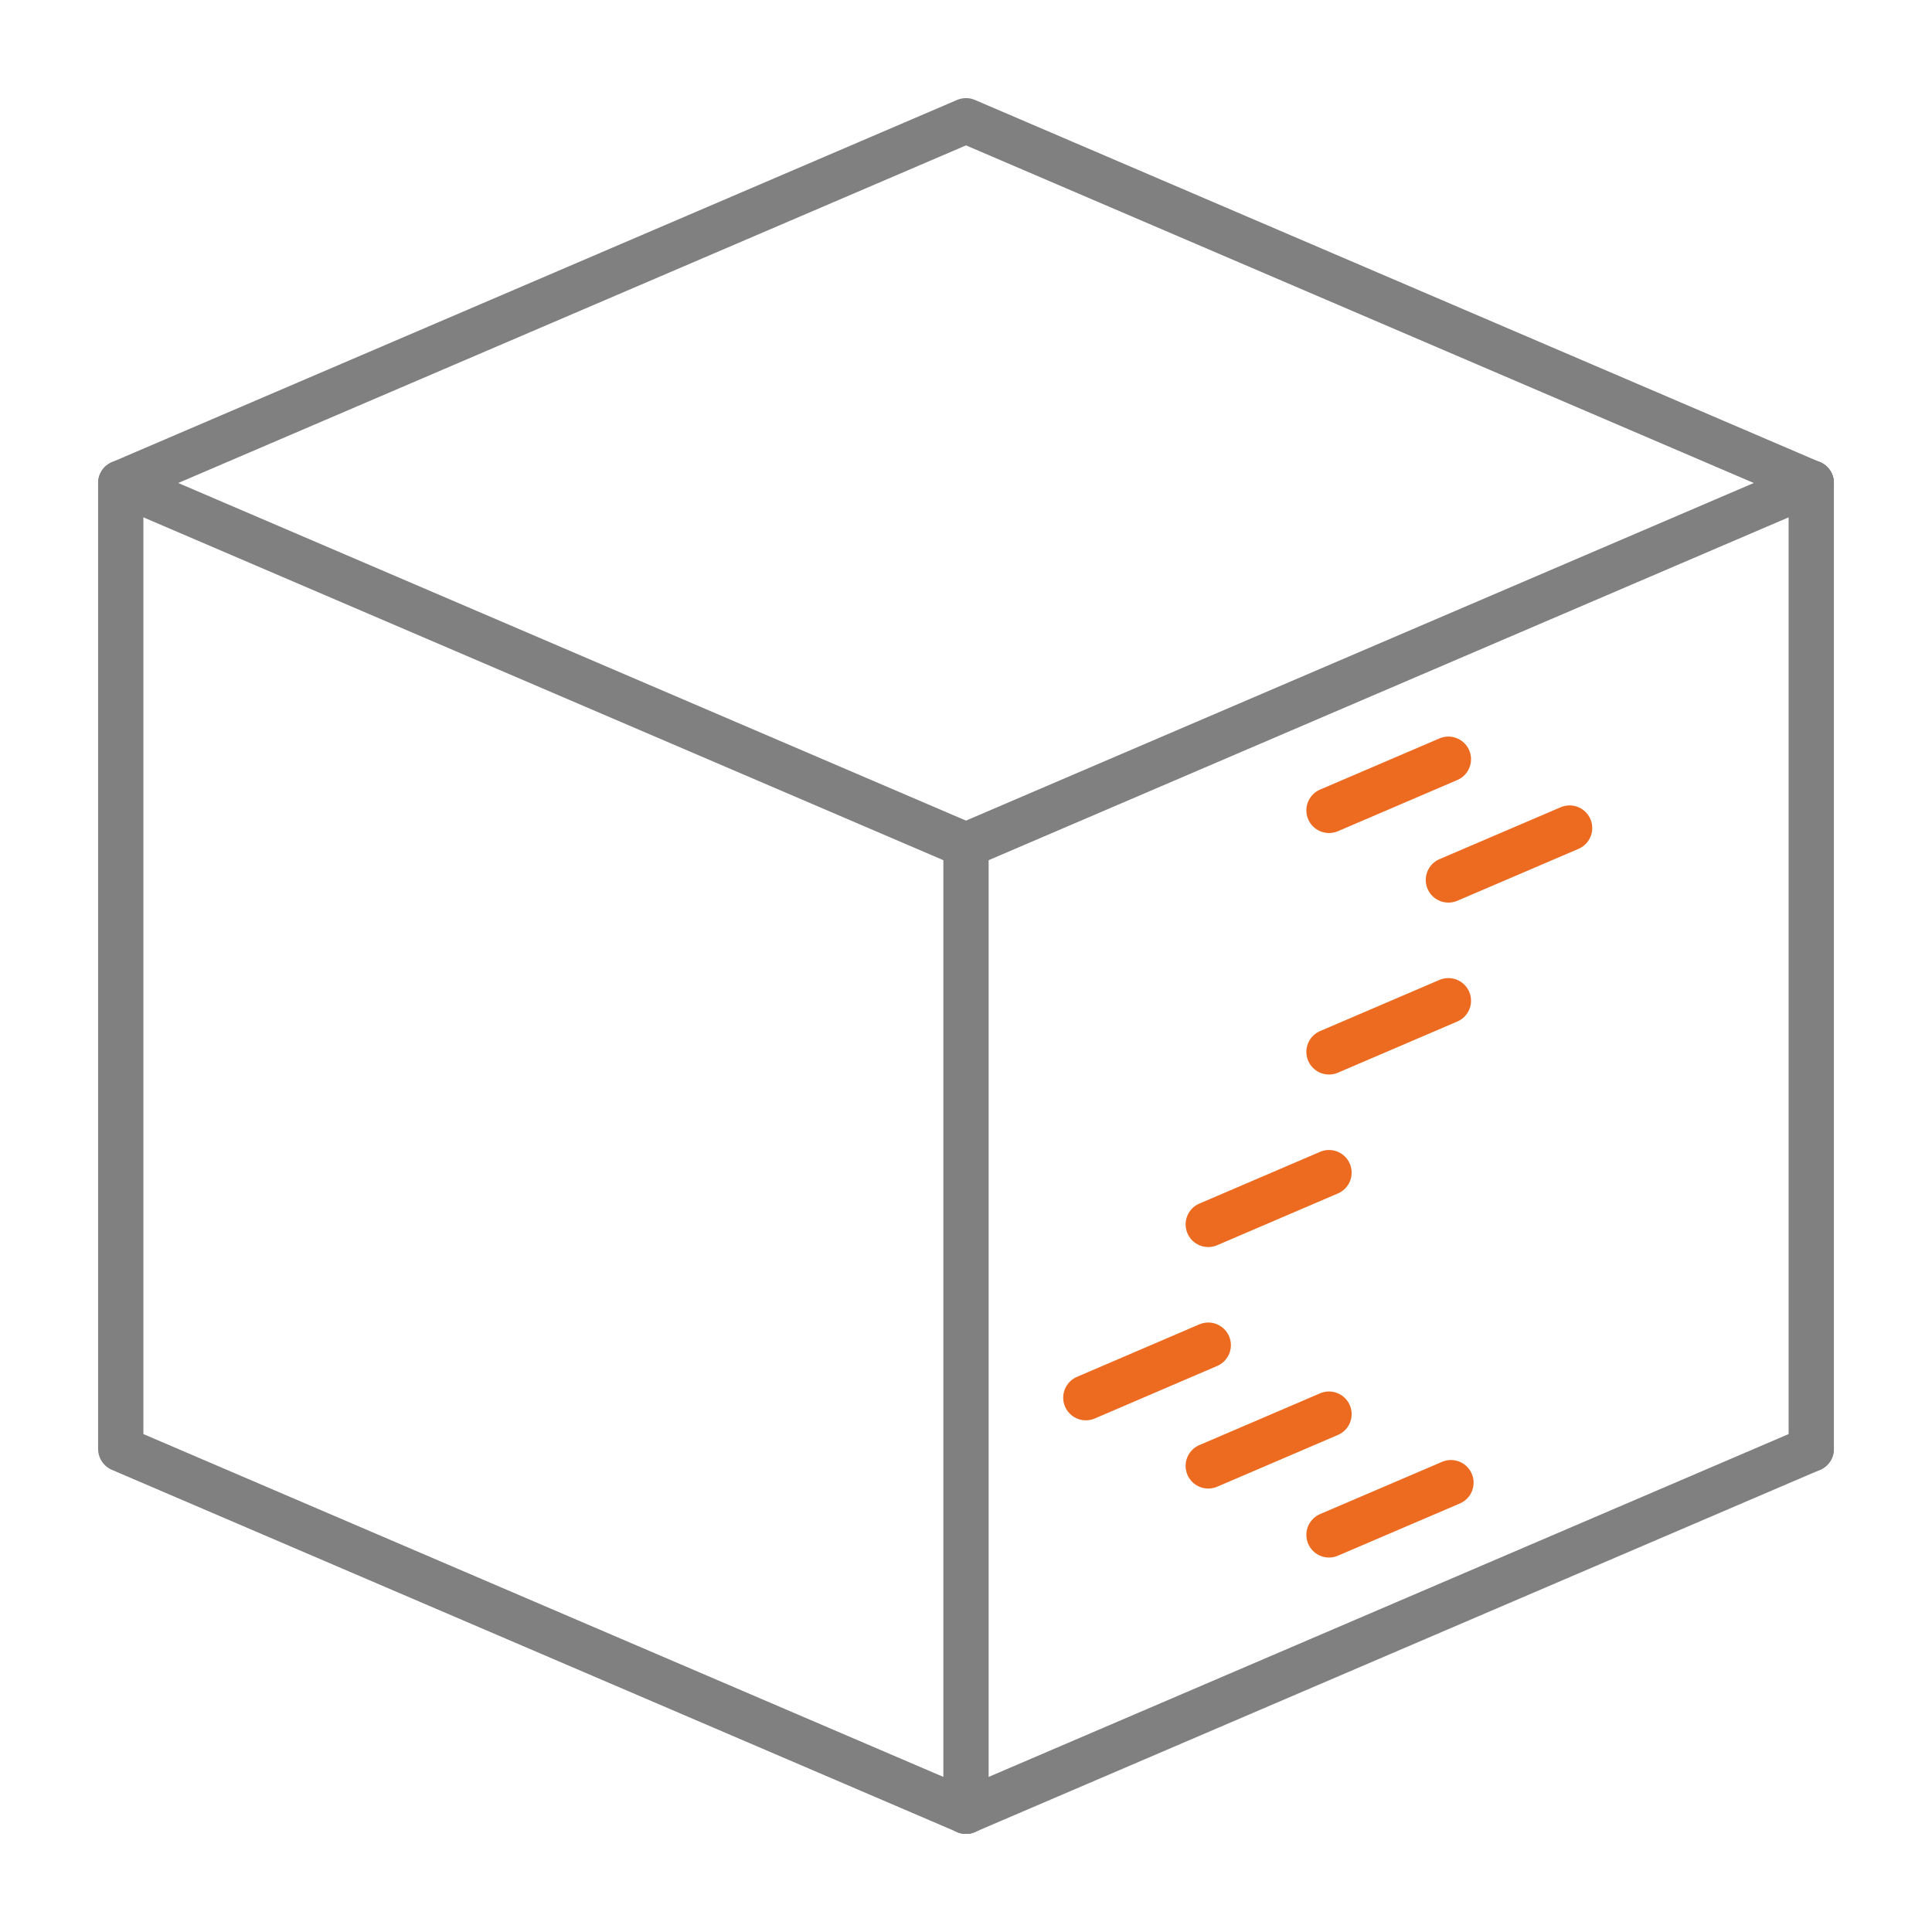
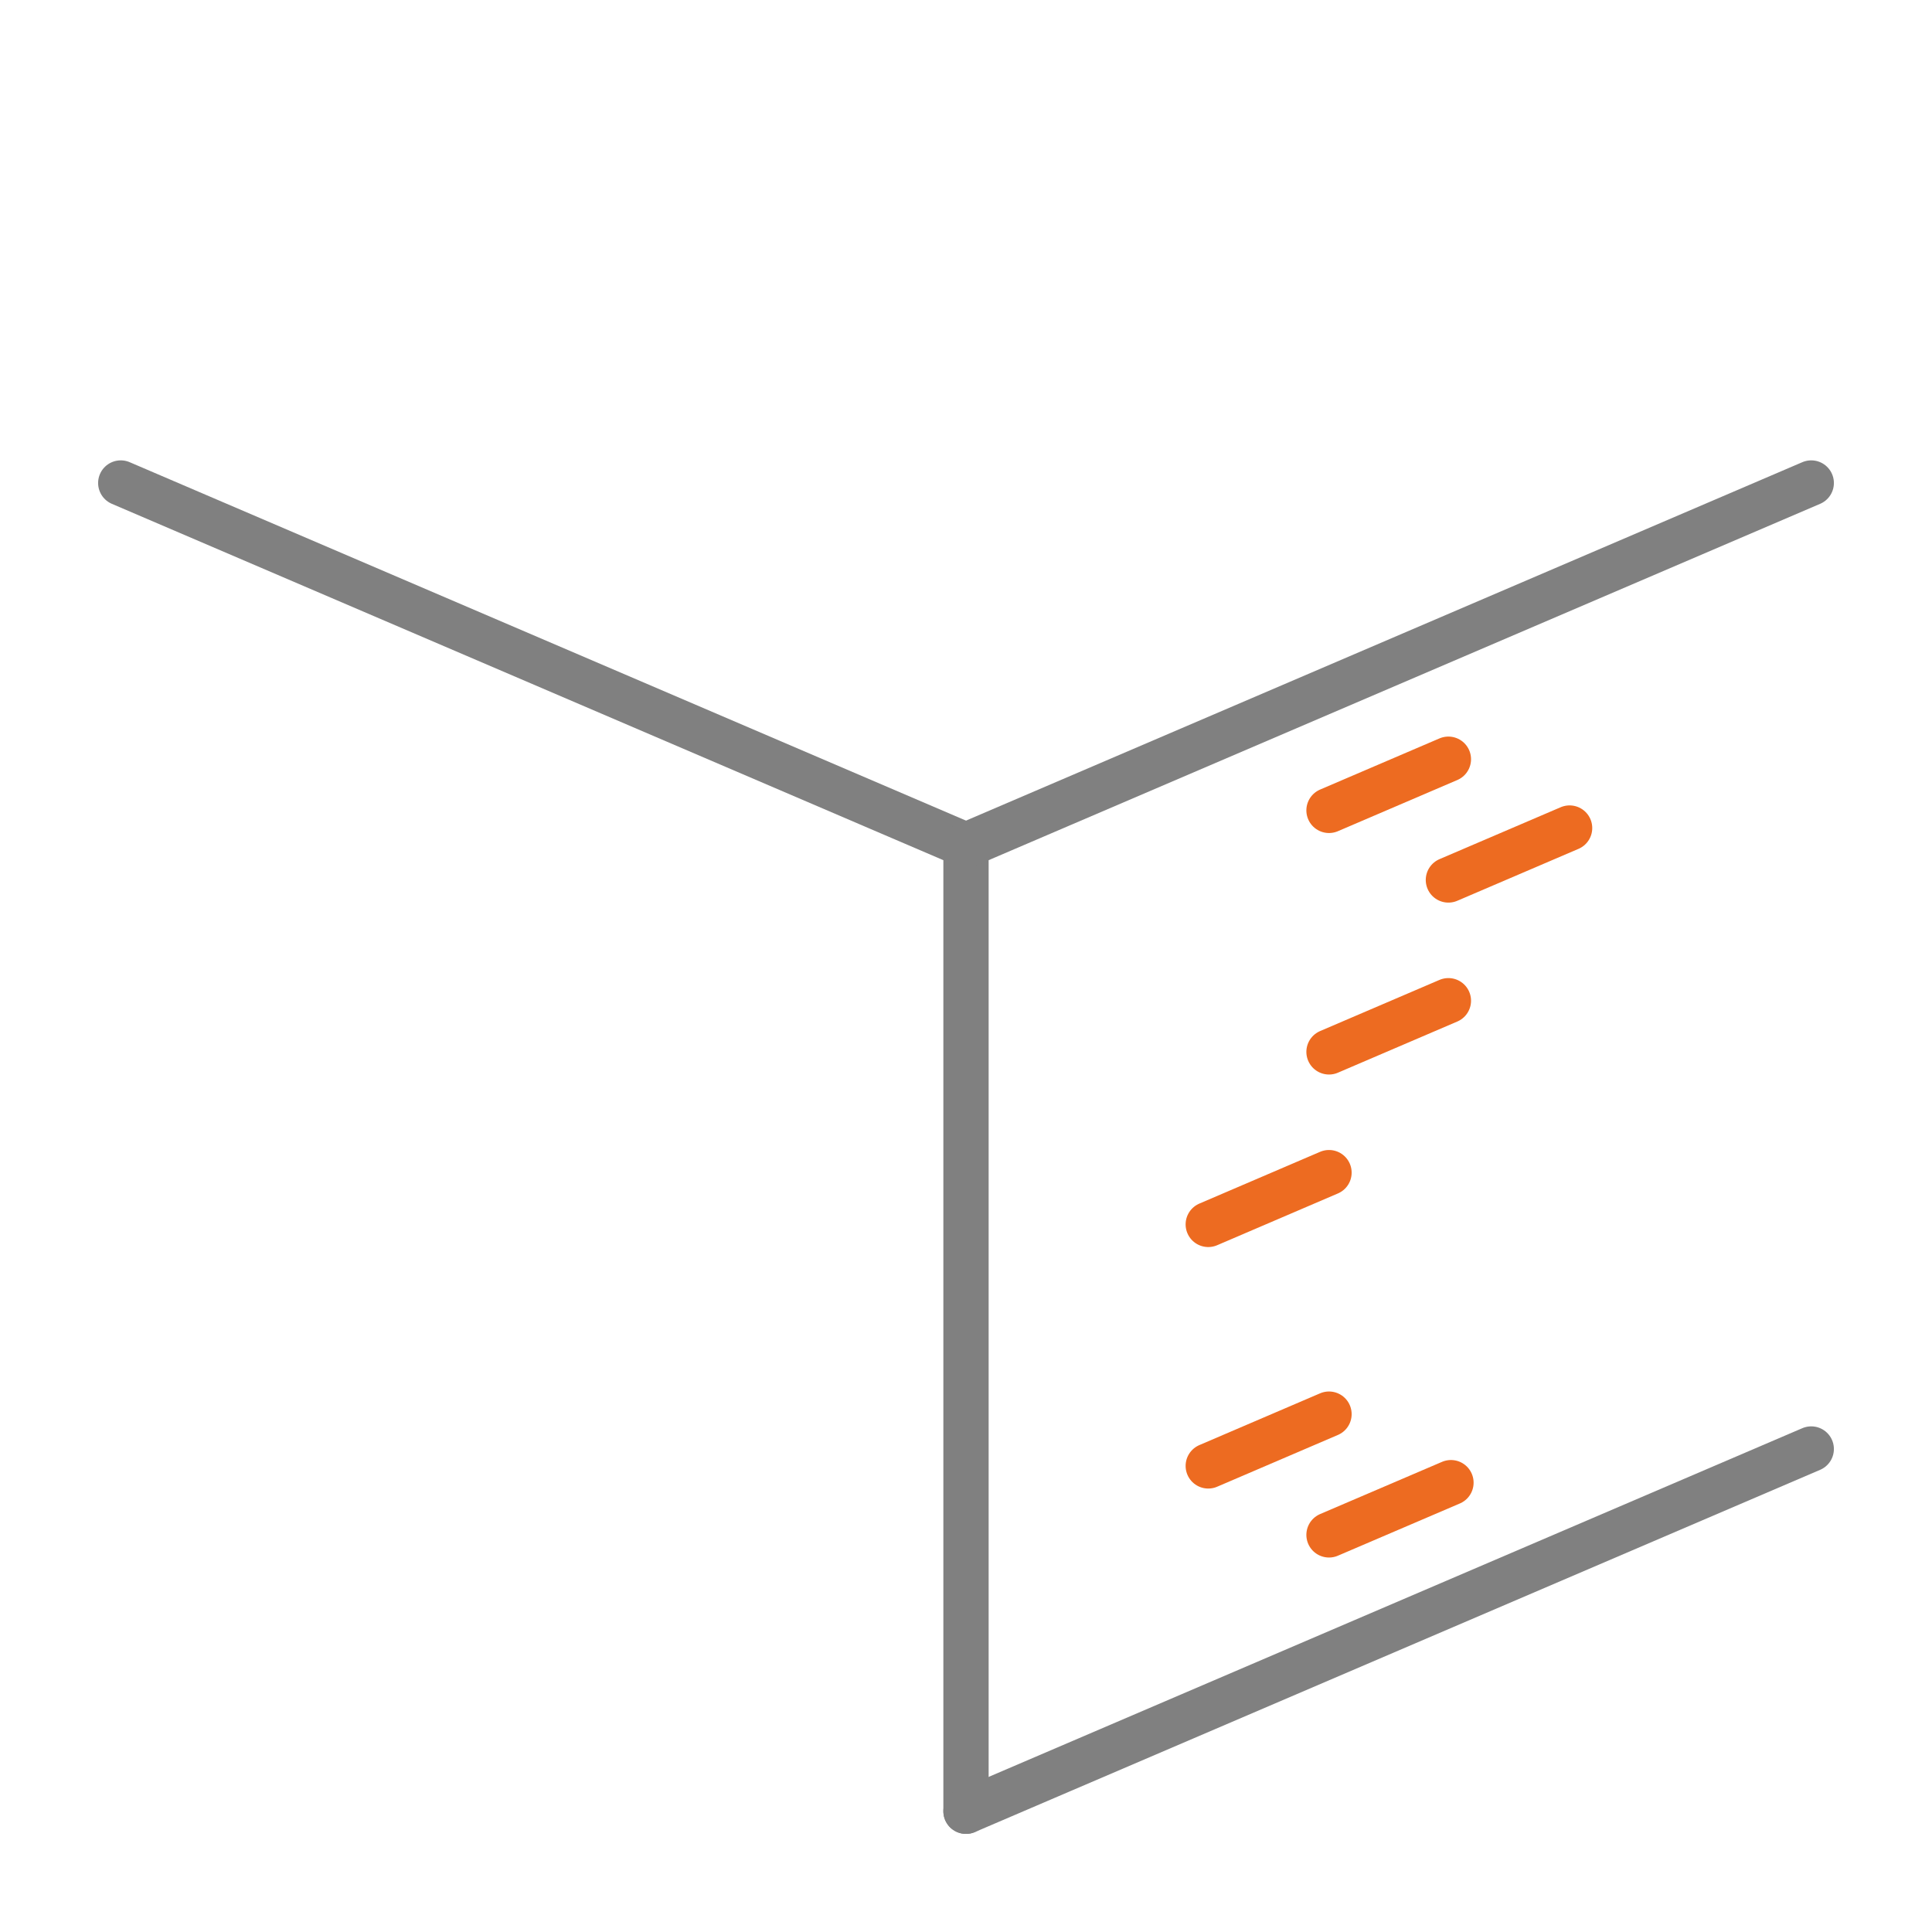
<svg xmlns="http://www.w3.org/2000/svg" version="1.0" id="Layer_1" x="0px" y="0px" viewBox="0 0 128 128" enable-background="new 0 0 128 128" xml:space="preserve">
  <g id="paint_x5F_seams_2_">
-     <polyline fill="none" stroke="#808080" stroke-width="3" stroke-linecap="round" stroke-linejoin="round" stroke-miterlimit="10" points="   120,32 64,8 8,32 8,96 64,120  " />
    <path fill="none" stroke="#808080" stroke-width="3" stroke-linecap="round" stroke-linejoin="round" stroke-miterlimit="10" d="   M120,96" />
    <polyline fill="none" stroke="#808080" stroke-width="3" stroke-linecap="round" stroke-linejoin="round" stroke-miterlimit="10" points="   8,32 64,56 64,120  " />
    <line fill="none" stroke="#808080" stroke-width="3" stroke-linecap="round" stroke-linejoin="round" stroke-miterlimit="10" x1="64" y1="56" x2="120" y2="32" />
    <line fill="none" stroke="#808080" stroke-width="3" stroke-linecap="round" stroke-linejoin="round" stroke-miterlimit="10" x1="64" y1="120" x2="120" y2="96" />
-     <line fill="none" stroke="#808080" stroke-width="3" stroke-linecap="round" stroke-linejoin="round" stroke-miterlimit="10" x1="120" y1="96" x2="120" y2="32" />
    <line fill="none" stroke="#ED6B21" stroke-width="3" stroke-linecap="round" stroke-linejoin="round" stroke-miterlimit="10" x1="88.05" y1="53.69" x2="95.96" y2="50.3" />
    <line fill="none" stroke="#ED6B21" stroke-width="3" stroke-linecap="round" stroke-linejoin="round" stroke-miterlimit="10" x1="95.96" y1="58.3" x2="103.99" y2="54.86" />
    <line fill="none" stroke="#ED6B21" stroke-width="3" stroke-linecap="round" stroke-linejoin="round" stroke-miterlimit="10" x1="88.05" y1="69.69" x2="95.96" y2="66.3" />
    <line fill="none" stroke="#ED6B21" stroke-width="3" stroke-linecap="round" stroke-linejoin="round" stroke-miterlimit="10" x1="80.05" y1="81.12" x2="88.05" y2="77.69" />
-     <line fill="none" stroke="#ED6B21" stroke-width="3" stroke-linecap="round" stroke-linejoin="round" stroke-miterlimit="10" x1="71.94" y1="92.6" x2="80.05" y2="89.12" />
    <line fill="none" stroke="#ED6B21" stroke-width="3" stroke-linecap="round" stroke-linejoin="round" stroke-miterlimit="10" x1="80.05" y1="97.12" x2="88.05" y2="93.69" />
    <line fill="none" stroke="#ED6B21" stroke-width="3" stroke-linecap="round" stroke-linejoin="round" stroke-miterlimit="10" x1="88.05" y1="101.69" x2="96.13" y2="98.23" />
  </g>
</svg>